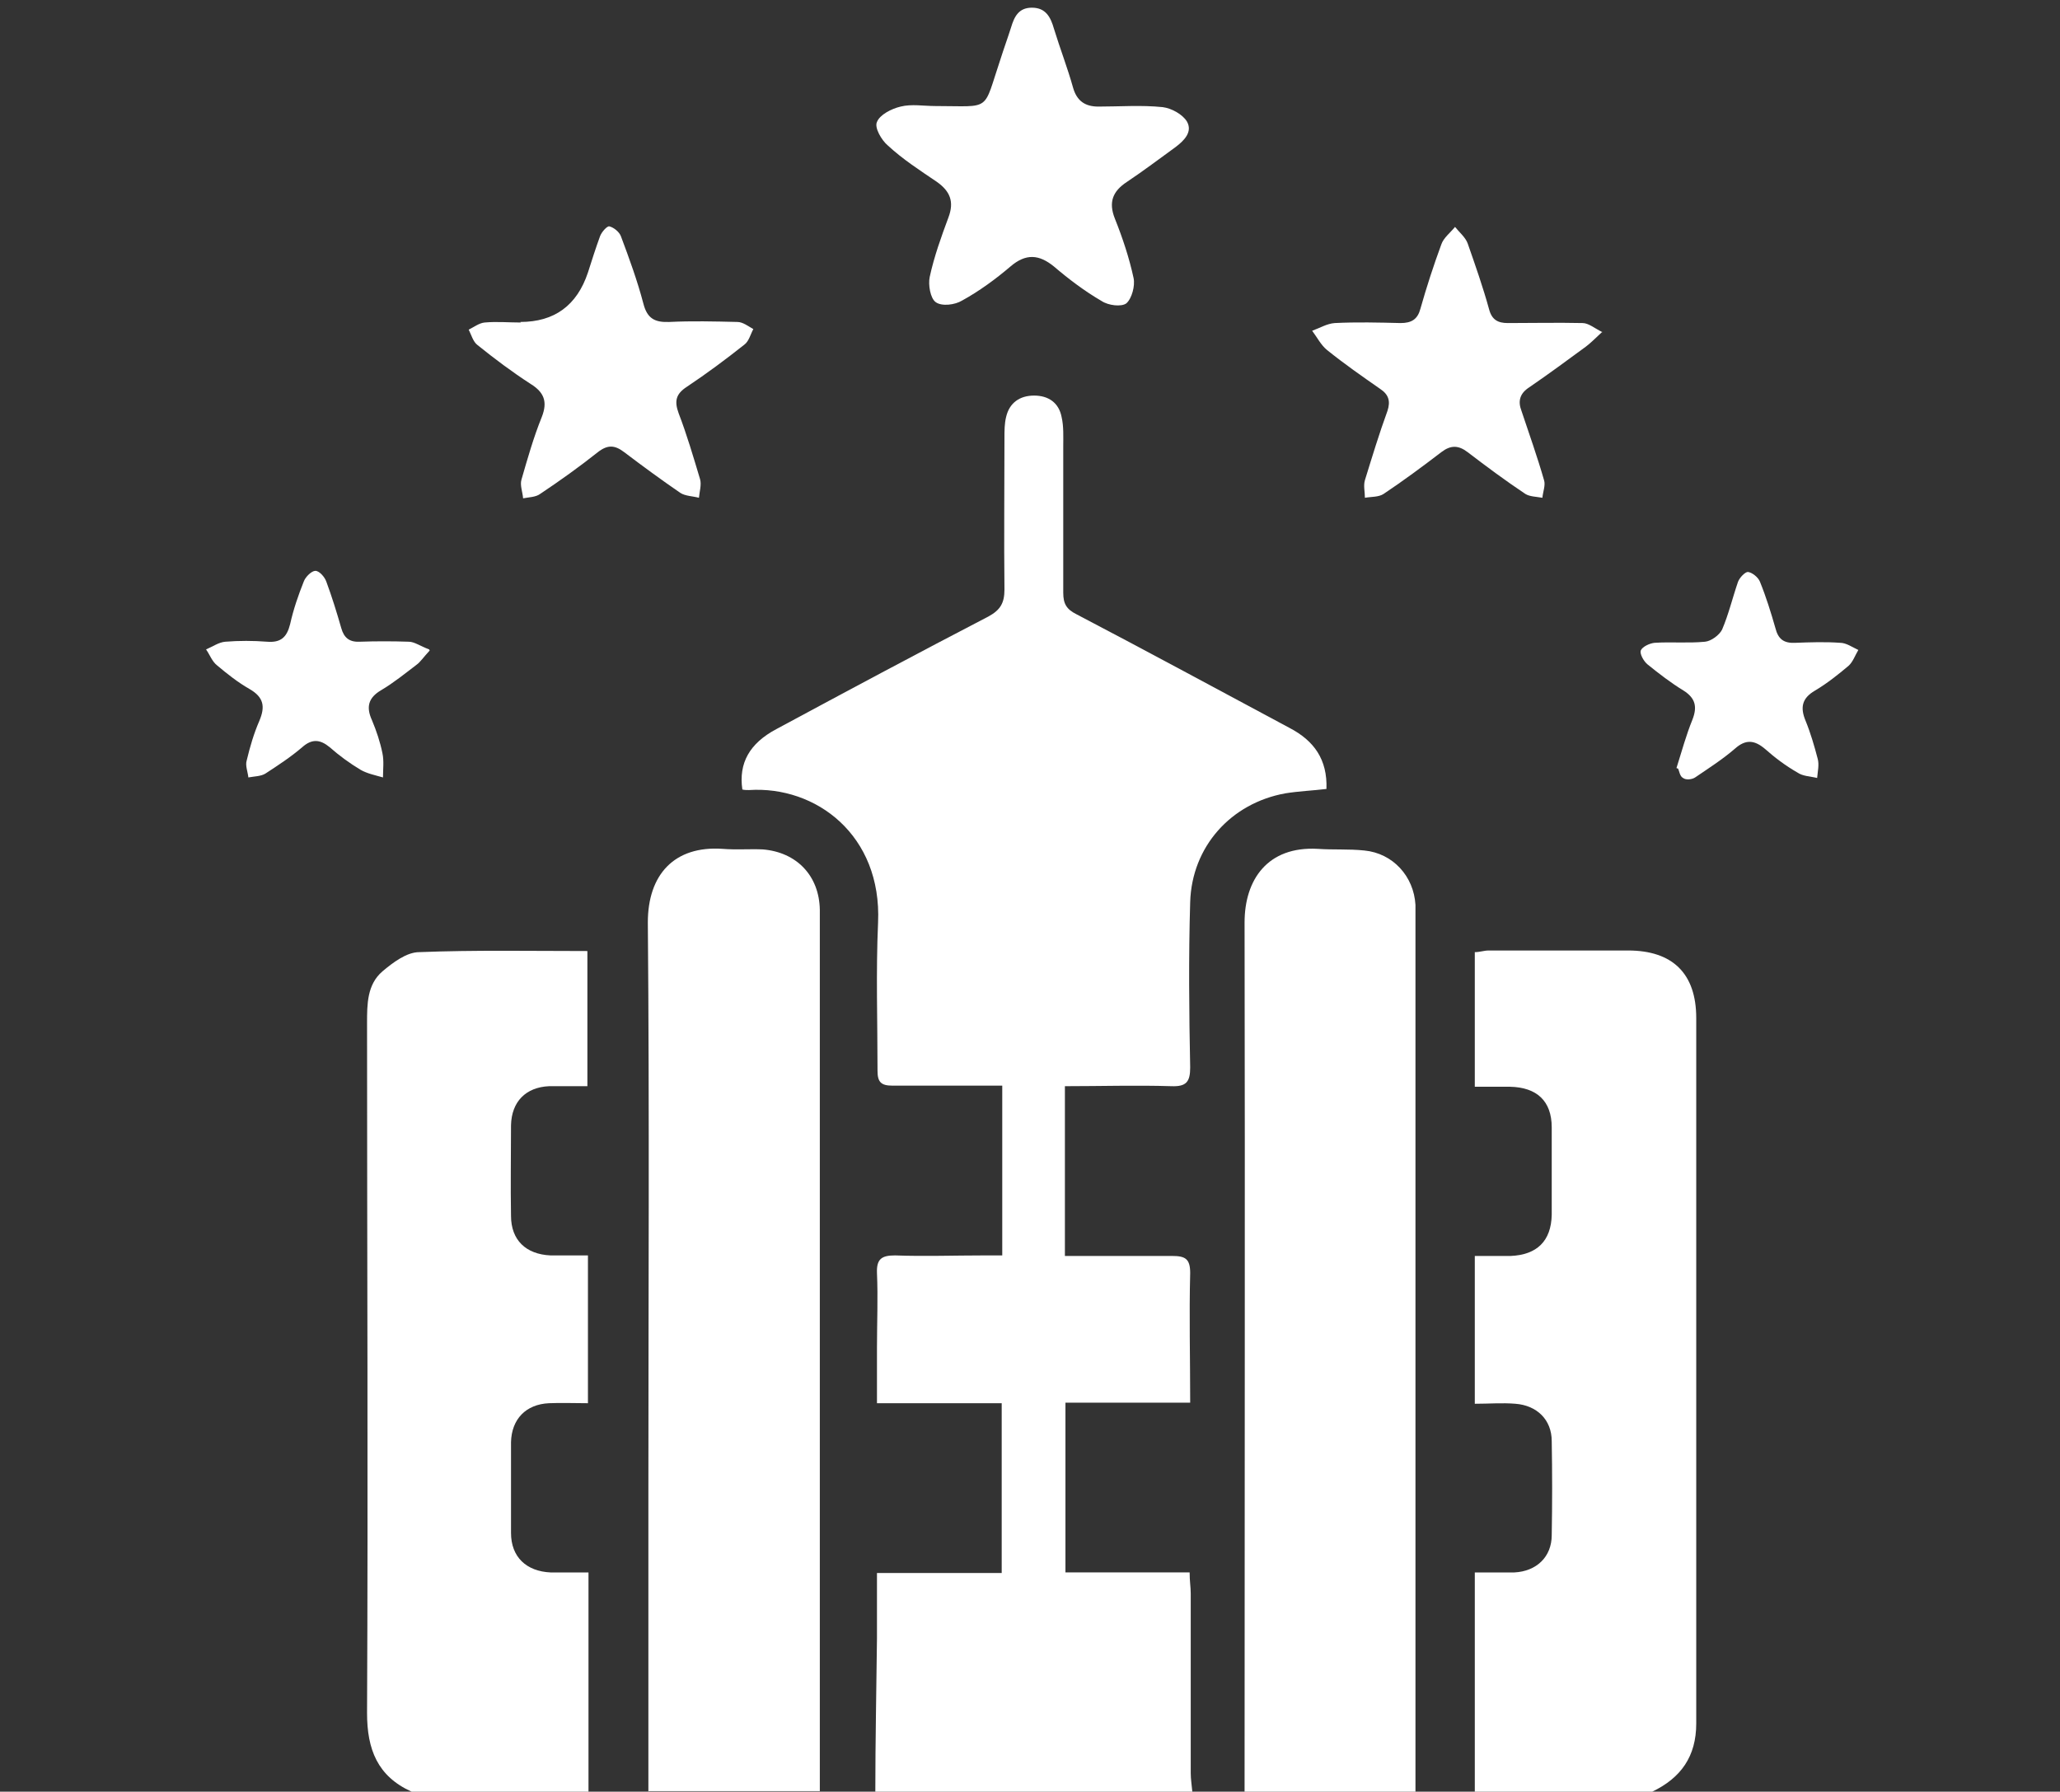
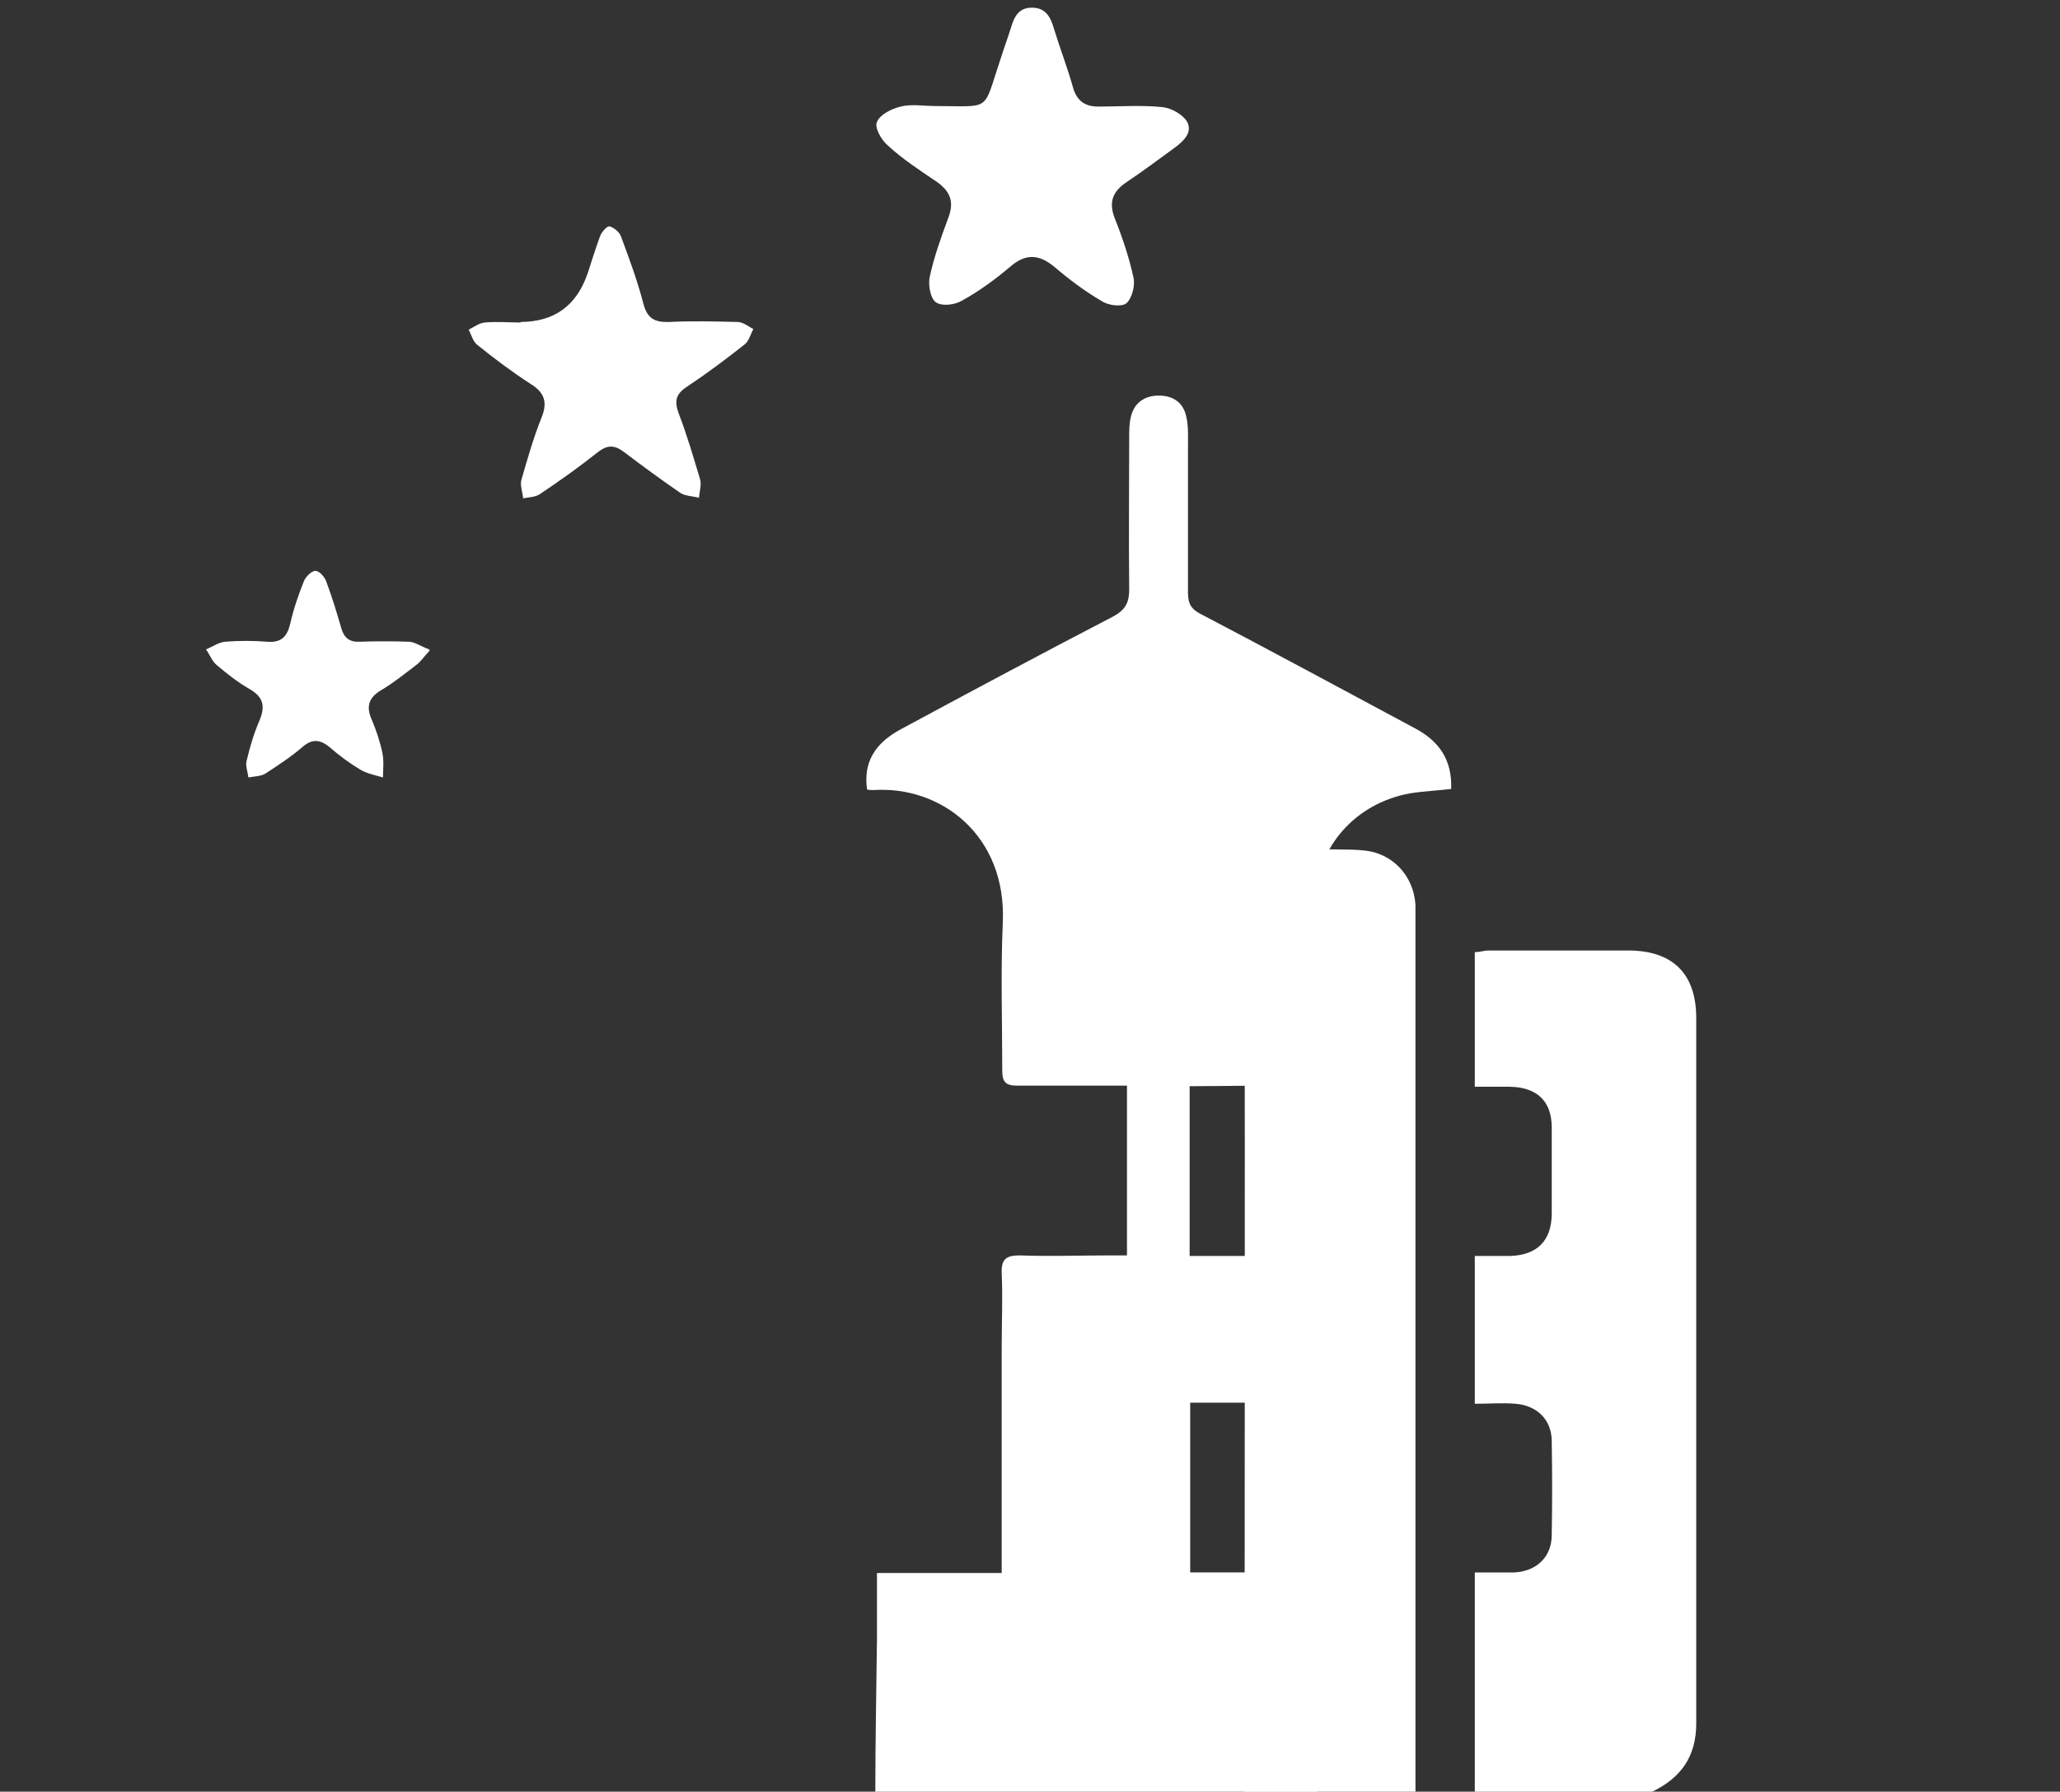
<svg xmlns="http://www.w3.org/2000/svg" id="Layer_7" viewBox="0 0 37.49 32.61" fill="#fff">
  <rect x="0" y="0" width="37.49" height="32.61" fill="#333333" stroke="none" />
-   <path d="M15.93,32.61c0-.93.02-1.86.03-2.79,0-.39,0-.78,0-1.19h2.27v-3.09h-2.27c0-.36,0-.68,0-1.01,0-.45.02-.91,0-1.36-.01-.26.09-.32.33-.32.54.02,1.08,0,1.62,0,.1,0,.21,0,.33,0v-3.09c-.27,0-.55,0-.83,0-.39,0-.78,0-1.17,0-.21,0-.27-.07-.27-.27,0-.9-.03-1.8.01-2.7.07-1.59-1.13-2.49-2.35-2.41-.04,0-.08,0-.12-.01-.07-.48.13-.84.62-1.1,1.28-.69,2.57-1.38,3.86-2.05.22-.12.29-.25.29-.49-.01-.92,0-1.84,0-2.76,0-.13,0-.26.03-.38.06-.26.25-.39.51-.39.26,0,.45.13.5.39.04.17.03.36.03.54,0,.89,0,1.78,0,2.66,0,.2.06.3.24.39,1.3.68,2.59,1.38,3.88,2.07.44.23.69.57.67,1.11-.25.03-.5.04-.75.08-.99.18-1.7.97-1.73,1.98-.03,1-.02,2.01,0,3.01,0,.26-.07.35-.34.34-.64-.02-1.29,0-1.94,0v3.09c.67,0,1.31,0,1.95,0,.24,0,.33.05.33.31-.02.77,0,1.54,0,2.36h-2.27v3.09h2.26c0,.16.02.27.02.38,0,1.09,0,2.18,0,3.27,0,.12.02.23.03.35h-5.71Z" />
-   <path d="M7.49,32.61c-.62-.28-.81-.77-.81-1.43.02-4.19,0-8.37,0-12.56,0-.34,0-.7.28-.94.19-.16.44-.35.67-.35,1.01-.04,2.03-.02,3.06-.02v2.46c-.24,0-.47,0-.7,0-.42.02-.68.28-.69.71,0,.55-.01,1.1,0,1.65,0,.44.27.7.72.72.22,0,.44,0,.68,0v2.69c-.25,0-.48-.01-.71,0-.42.02-.68.29-.69.71,0,.55,0,1.1,0,1.65,0,.44.28.7.72.72.22,0,.44,0,.69,0v3.99h-3.24Z" />
+   <path d="M15.93,32.61c0-.93.02-1.86.03-2.79,0-.39,0-.78,0-1.19h2.27v-3.09c0-.36,0-.68,0-1.01,0-.45.02-.91,0-1.36-.01-.26.09-.32.33-.32.54.02,1.08,0,1.62,0,.1,0,.21,0,.33,0v-3.09c-.27,0-.55,0-.83,0-.39,0-.78,0-1.17,0-.21,0-.27-.07-.27-.27,0-.9-.03-1.8.01-2.7.07-1.59-1.13-2.49-2.35-2.41-.04,0-.08,0-.12-.01-.07-.48.13-.84.62-1.1,1.28-.69,2.57-1.38,3.86-2.05.22-.12.29-.25.29-.49-.01-.92,0-1.84,0-2.76,0-.13,0-.26.03-.38.06-.26.25-.39.51-.39.26,0,.45.13.5.39.04.17.03.36.03.54,0,.89,0,1.78,0,2.66,0,.2.06.3.24.39,1.3.68,2.59,1.38,3.88,2.07.44.23.69.57.67,1.11-.25.03-.5.04-.75.08-.99.18-1.7.97-1.73,1.98-.03,1-.02,2.01,0,3.01,0,.26-.07.35-.34.34-.64-.02-1.29,0-1.94,0v3.09c.67,0,1.31,0,1.95,0,.24,0,.33.05.33.31-.02.77,0,1.54,0,2.36h-2.27v3.09h2.26c0,.16.02.27.02.38,0,1.09,0,2.18,0,3.27,0,.12.02.23.03.35h-5.71Z" />
  <path d="M26.84,32.61v-3.99c.26,0,.49,0,.72,0,.4-.02.68-.28.68-.68.01-.57.01-1.14,0-1.71,0-.39-.27-.65-.66-.68-.24-.02-.48,0-.74,0v-2.69c.22,0,.43,0,.65,0,.48-.02.74-.27.75-.75,0-.53,0-1.06,0-1.59,0-.48-.27-.73-.76-.74-.21,0-.42,0-.64,0v-2.45c.09,0,.17-.03.25-.03.85,0,1.69,0,2.54,0,.81,0,1.24.42,1.24,1.23,0,4.28,0,8.56,0,12.84,0,.6-.28.99-.8,1.24h-3.24Z" />
-   <path d="M11.8,32.61c0-1.82,0-3.64,0-5.45,0-3.46.02-6.91-.01-10.37,0-.87.48-1.4,1.36-1.34.24.02.49,0,.73.01.62.05,1.03.48,1.04,1.1,0,.18,0,.36,0,.54,0,5.17,0,10.34,0,15.5h-3.11Z" />
  <path d="M22.65,32.61c0-5.27.01-10.55,0-15.82,0-.78.42-1.39,1.33-1.34.28.02.57,0,.85.03.52.05.9.47.93.99,0,.07,0,.15,0,.22,0,5.24,0,10.48,0,15.73,0,.06,0,.13,0,.19h-3.11Z" />
  <path d="M17.02,1.93c1.04,0,.86.12,1.19-.86.06-.19.13-.38.19-.57.06-.2.14-.36.38-.36.25,0,.34.17.4.38.11.36.25.72.35,1.08.07.24.22.34.46.34.39,0,.78-.03,1.17.01.16.02.36.13.44.26.11.19-.05.35-.21.47-.29.21-.58.43-.88.63-.26.17-.34.37-.22.67.14.35.26.71.34,1.08.03.14-.03.37-.13.46-.09.07-.33.04-.45-.04-.31-.18-.6-.4-.87-.63-.27-.22-.51-.24-.79,0-.27.23-.57.45-.88.62-.13.08-.37.11-.48.03-.1-.07-.14-.32-.11-.46.08-.37.21-.73.34-1.08.11-.29.03-.48-.21-.65-.31-.21-.62-.41-.89-.66-.12-.1-.25-.33-.2-.43.05-.13.26-.24.43-.28.2-.05.42-.01.63-.01Z" />
  <path d="M9.47,5.86q.93,0,1.23-.9c.07-.22.14-.44.22-.66.03-.08.13-.19.17-.18.08.02.18.1.21.18.15.4.3.81.41,1.23.07.27.21.34.47.33.41-.02.82-.01,1.24,0,.1,0,.2.08.29.13-.05.09-.08.22-.16.28-.34.27-.69.53-1.05.77-.2.13-.23.26-.15.48.15.39.27.8.39,1.2.03.1-.01.23-.02.34-.11-.03-.25-.03-.34-.09-.35-.24-.69-.49-1.02-.74-.17-.13-.3-.14-.48,0-.34.27-.69.52-1.05.76-.08.06-.21.06-.31.08-.01-.12-.06-.24-.03-.34.11-.38.22-.77.37-1.14.11-.28.04-.45-.2-.6-.34-.22-.66-.46-.97-.71-.08-.06-.11-.18-.16-.28.1-.05.19-.12.29-.13.22-.02.44,0,.66,0Z" />
-   <path d="M29.16,6.04c-.15.14-.22.21-.3.27-.34.25-.68.5-1.03.74-.17.11-.21.25-.14.43.14.42.29.84.41,1.26.03.09-.02.21-.03.32-.11-.02-.23-.02-.31-.07-.36-.24-.71-.5-1.05-.76-.17-.13-.31-.13-.48,0-.34.26-.69.52-1.05.76-.09.06-.23.05-.34.07,0-.11-.03-.22,0-.32.13-.42.26-.85.41-1.26.06-.18.02-.3-.13-.4-.33-.23-.66-.46-.97-.71-.11-.09-.18-.23-.27-.35.14-.05.27-.13.41-.14.4-.02.8-.01,1.2,0,.2,0,.31-.07.36-.26.11-.39.24-.79.38-1.17.04-.12.16-.21.25-.32.08.1.19.19.23.3.14.4.28.8.39,1.2.05.19.16.25.34.25.45,0,.91-.01,1.36,0,.11,0,.21.09.37.17Z" />
  <path d="M7.82,11.84c-.12.13-.17.21-.24.26-.21.16-.42.33-.64.46-.24.14-.28.31-.17.55.08.19.15.4.19.6.03.14.01.29.01.44-.14-.04-.29-.07-.41-.14-.2-.12-.39-.26-.56-.41-.17-.14-.32-.16-.5,0-.21.18-.44.33-.67.48-.08.05-.2.05-.31.07-.01-.1-.06-.22-.03-.31.06-.25.13-.49.23-.72.11-.26.08-.43-.18-.58-.21-.12-.4-.27-.59-.43-.09-.07-.13-.19-.2-.29.12-.05.23-.13.35-.14.25-.02.51-.02.76,0,.25.02.36-.08.42-.32.06-.27.15-.53.25-.78.03-.08.14-.19.21-.19.07,0,.17.11.2.2.1.27.19.56.27.84.05.18.15.26.34.25.29-.01.59-.01.89,0,.1,0,.21.08.37.14Z" />
-   <path d="M30.51,13.98c.1-.32.18-.61.29-.88.09-.23.06-.39-.16-.53-.23-.14-.45-.31-.66-.48-.07-.06-.14-.19-.12-.25.03-.07.16-.13.25-.14.31-.02.61.01.92-.02.11-.01.26-.12.31-.22.12-.28.19-.58.29-.87.03-.08.13-.18.18-.18.08.01.19.1.22.18.11.27.2.56.28.84.05.2.15.28.36.27.27-.01.55-.02.82,0,.11,0,.22.08.33.13-.06.1-.1.22-.18.29-.19.16-.39.32-.61.45-.24.14-.27.31-.17.55.09.22.16.46.22.69.03.11,0,.23-.01.35-.12-.03-.26-.03-.36-.1-.21-.12-.41-.27-.59-.43-.19-.16-.35-.18-.55,0-.22.19-.47.35-.72.52-.06.04-.17.05-.22.01-.06-.03-.07-.13-.09-.17Z" />
</svg>